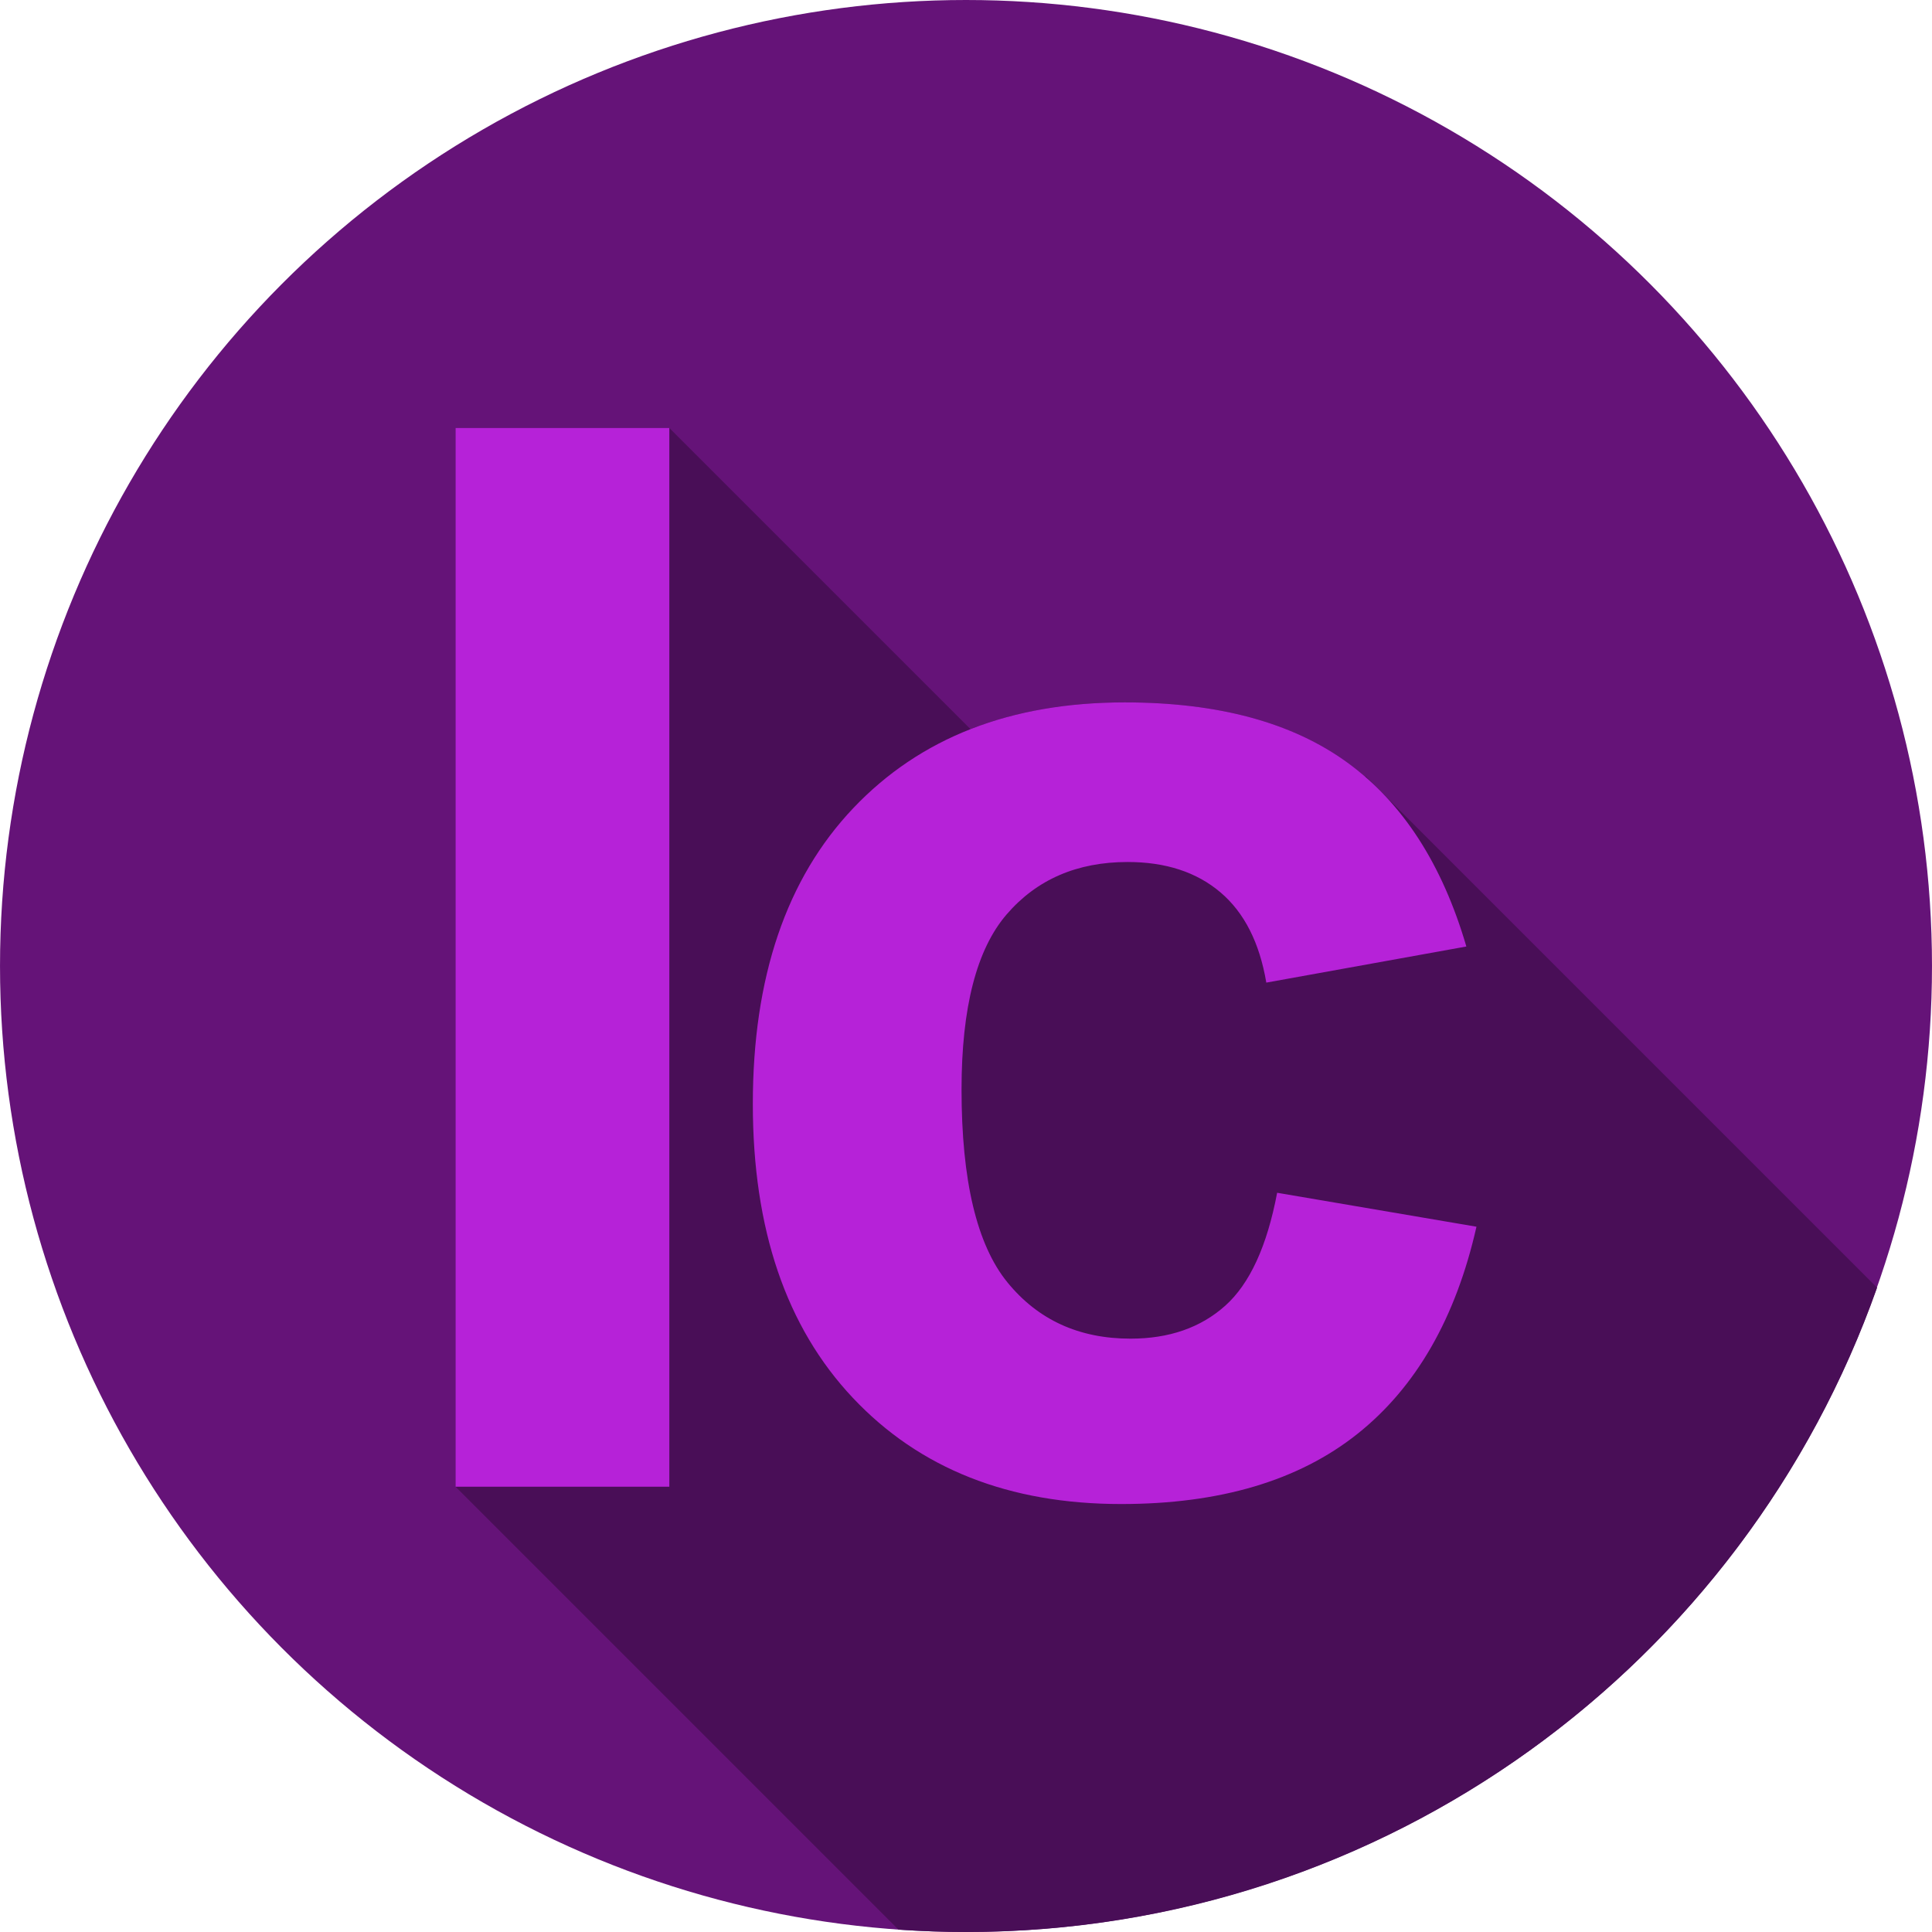
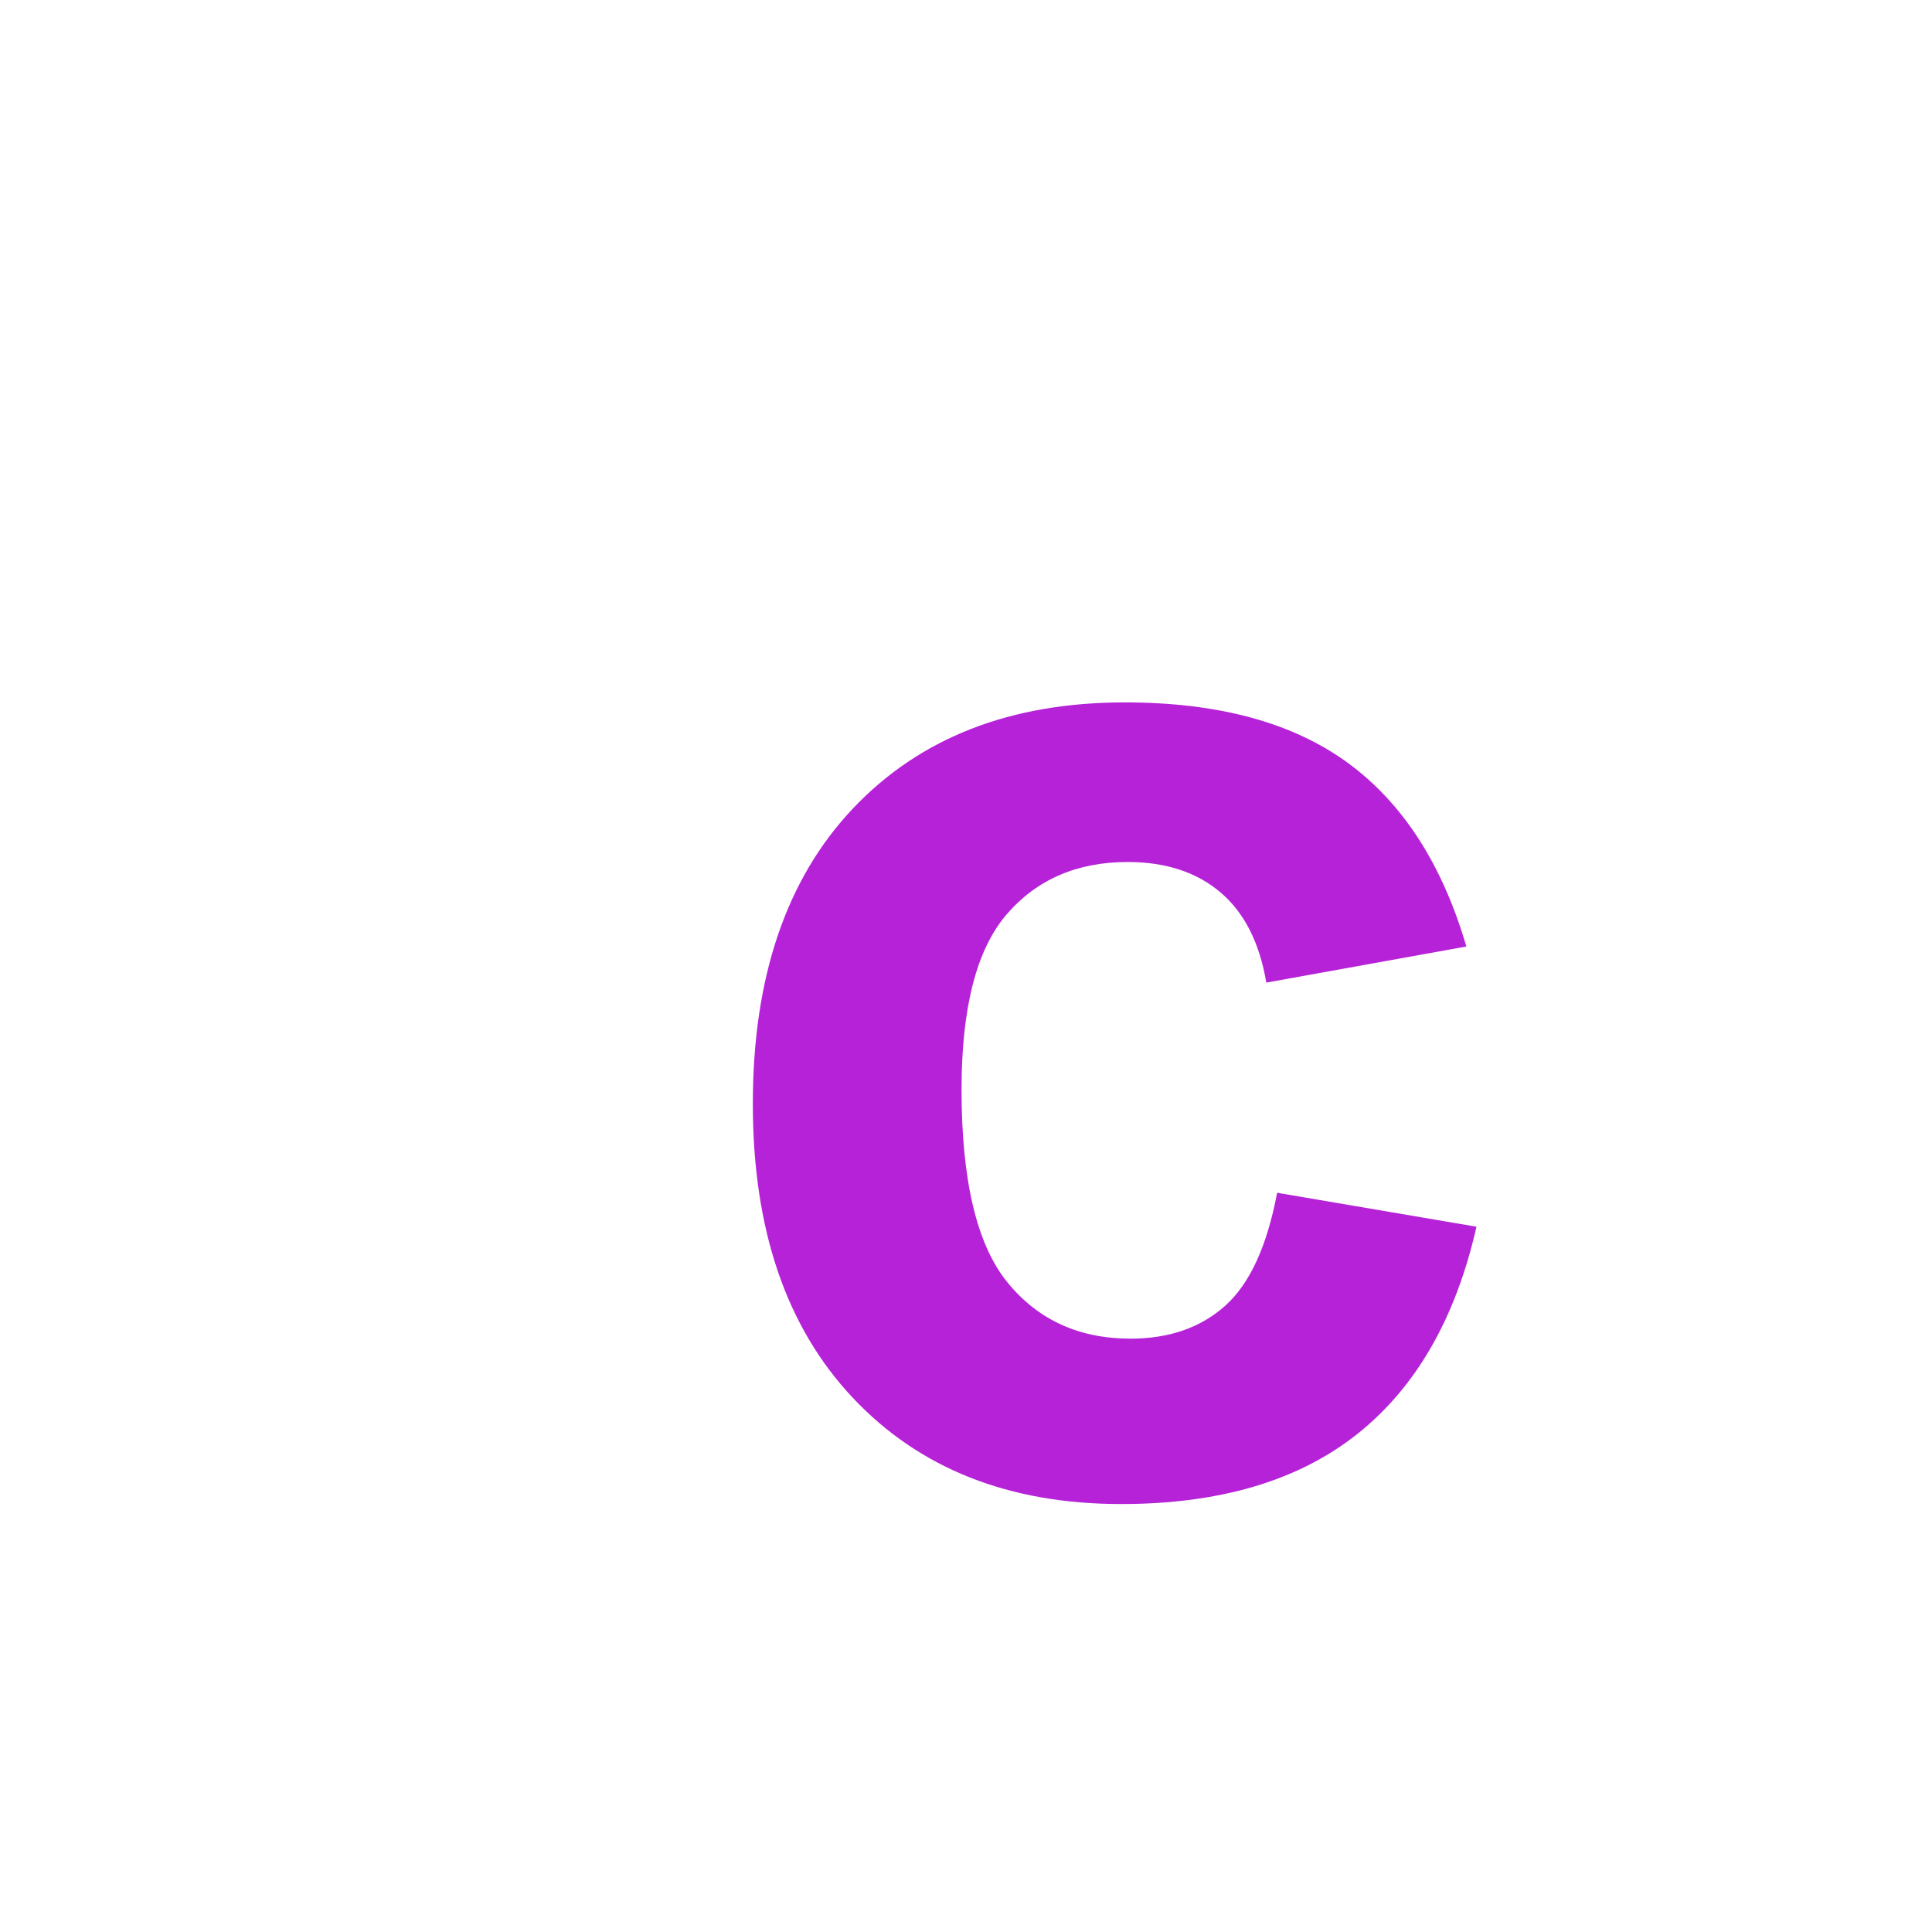
<svg xmlns="http://www.w3.org/2000/svg" version="1.1" id="Capa_1" x="0px" y="0px" viewBox="0 0 512 512" style="enable-background:new 0 0 512 512;" xml:space="preserve">
-   <circle style="fill:#651378;" cx="256" cy="255.997" r="255.997" />
-   <path style="fill:#490E57;" d="M357.114,202.124c-14.611-10.653-34.292-15.981-59.044-15.981c-15.205,0-28.827,2.366-40.871,7.091  l-79.82-79.82h-56.652v280.579l117.374,117.374c5.916,0.409,11.882,0.632,17.902,0.633c111.494,0,206.322-71.282,241.443-170.754  L361.915,205.715l-0.139,0.139C360.27,204.546,358.721,203.296,357.114,202.124z" />
  <g>
-     <path style="fill:#B622D8;" d="M120.728,393.993V113.413h56.652v280.579L120.728,393.993L120.728,393.993z" />
    <path style="fill:#B622D8;" d="M388.599,250.833l-53.016,9.57c-1.789-10.59-5.837-18.566-12.153-23.924   c-6.315-5.359-14.516-8.039-24.594-8.039c-13.397,0-24.085,4.627-32.057,13.876c-7.975,9.252-11.962,24.721-11.962,46.412   c0,24.116,4.049,41.149,12.153,51.101c8.101,9.953,18.978,14.929,32.632,14.929c10.207,0,18.565-2.901,25.073-8.709   c6.507-5.805,11.1-15.79,13.78-29.953l52.824,8.996c-5.487,24.244-16.014,42.555-31.579,54.929   c-15.569,12.377-36.43,18.565-62.585,18.565c-29.732,0-53.432-9.378-71.101-28.135c-17.675-18.756-26.507-44.72-26.507-77.896   c0-33.556,8.867-59.681,26.603-78.374c17.734-18.691,41.723-28.038,71.963-28.038c24.752,0,44.433,5.329,59.044,15.981   C371.723,212.778,382.217,229.013,388.599,250.833z" />
  </g>
  <g>
</g>
  <g>
</g>
  <g>
</g>
  <g>
</g>
  <g>
</g>
  <g>
</g>
  <g>
</g>
  <g>
</g>
  <g>
</g>
  <g>
</g>
  <g>
</g>
  <g>
</g>
  <g>
</g>
  <g>
</g>
  <g>
</g>
</svg>